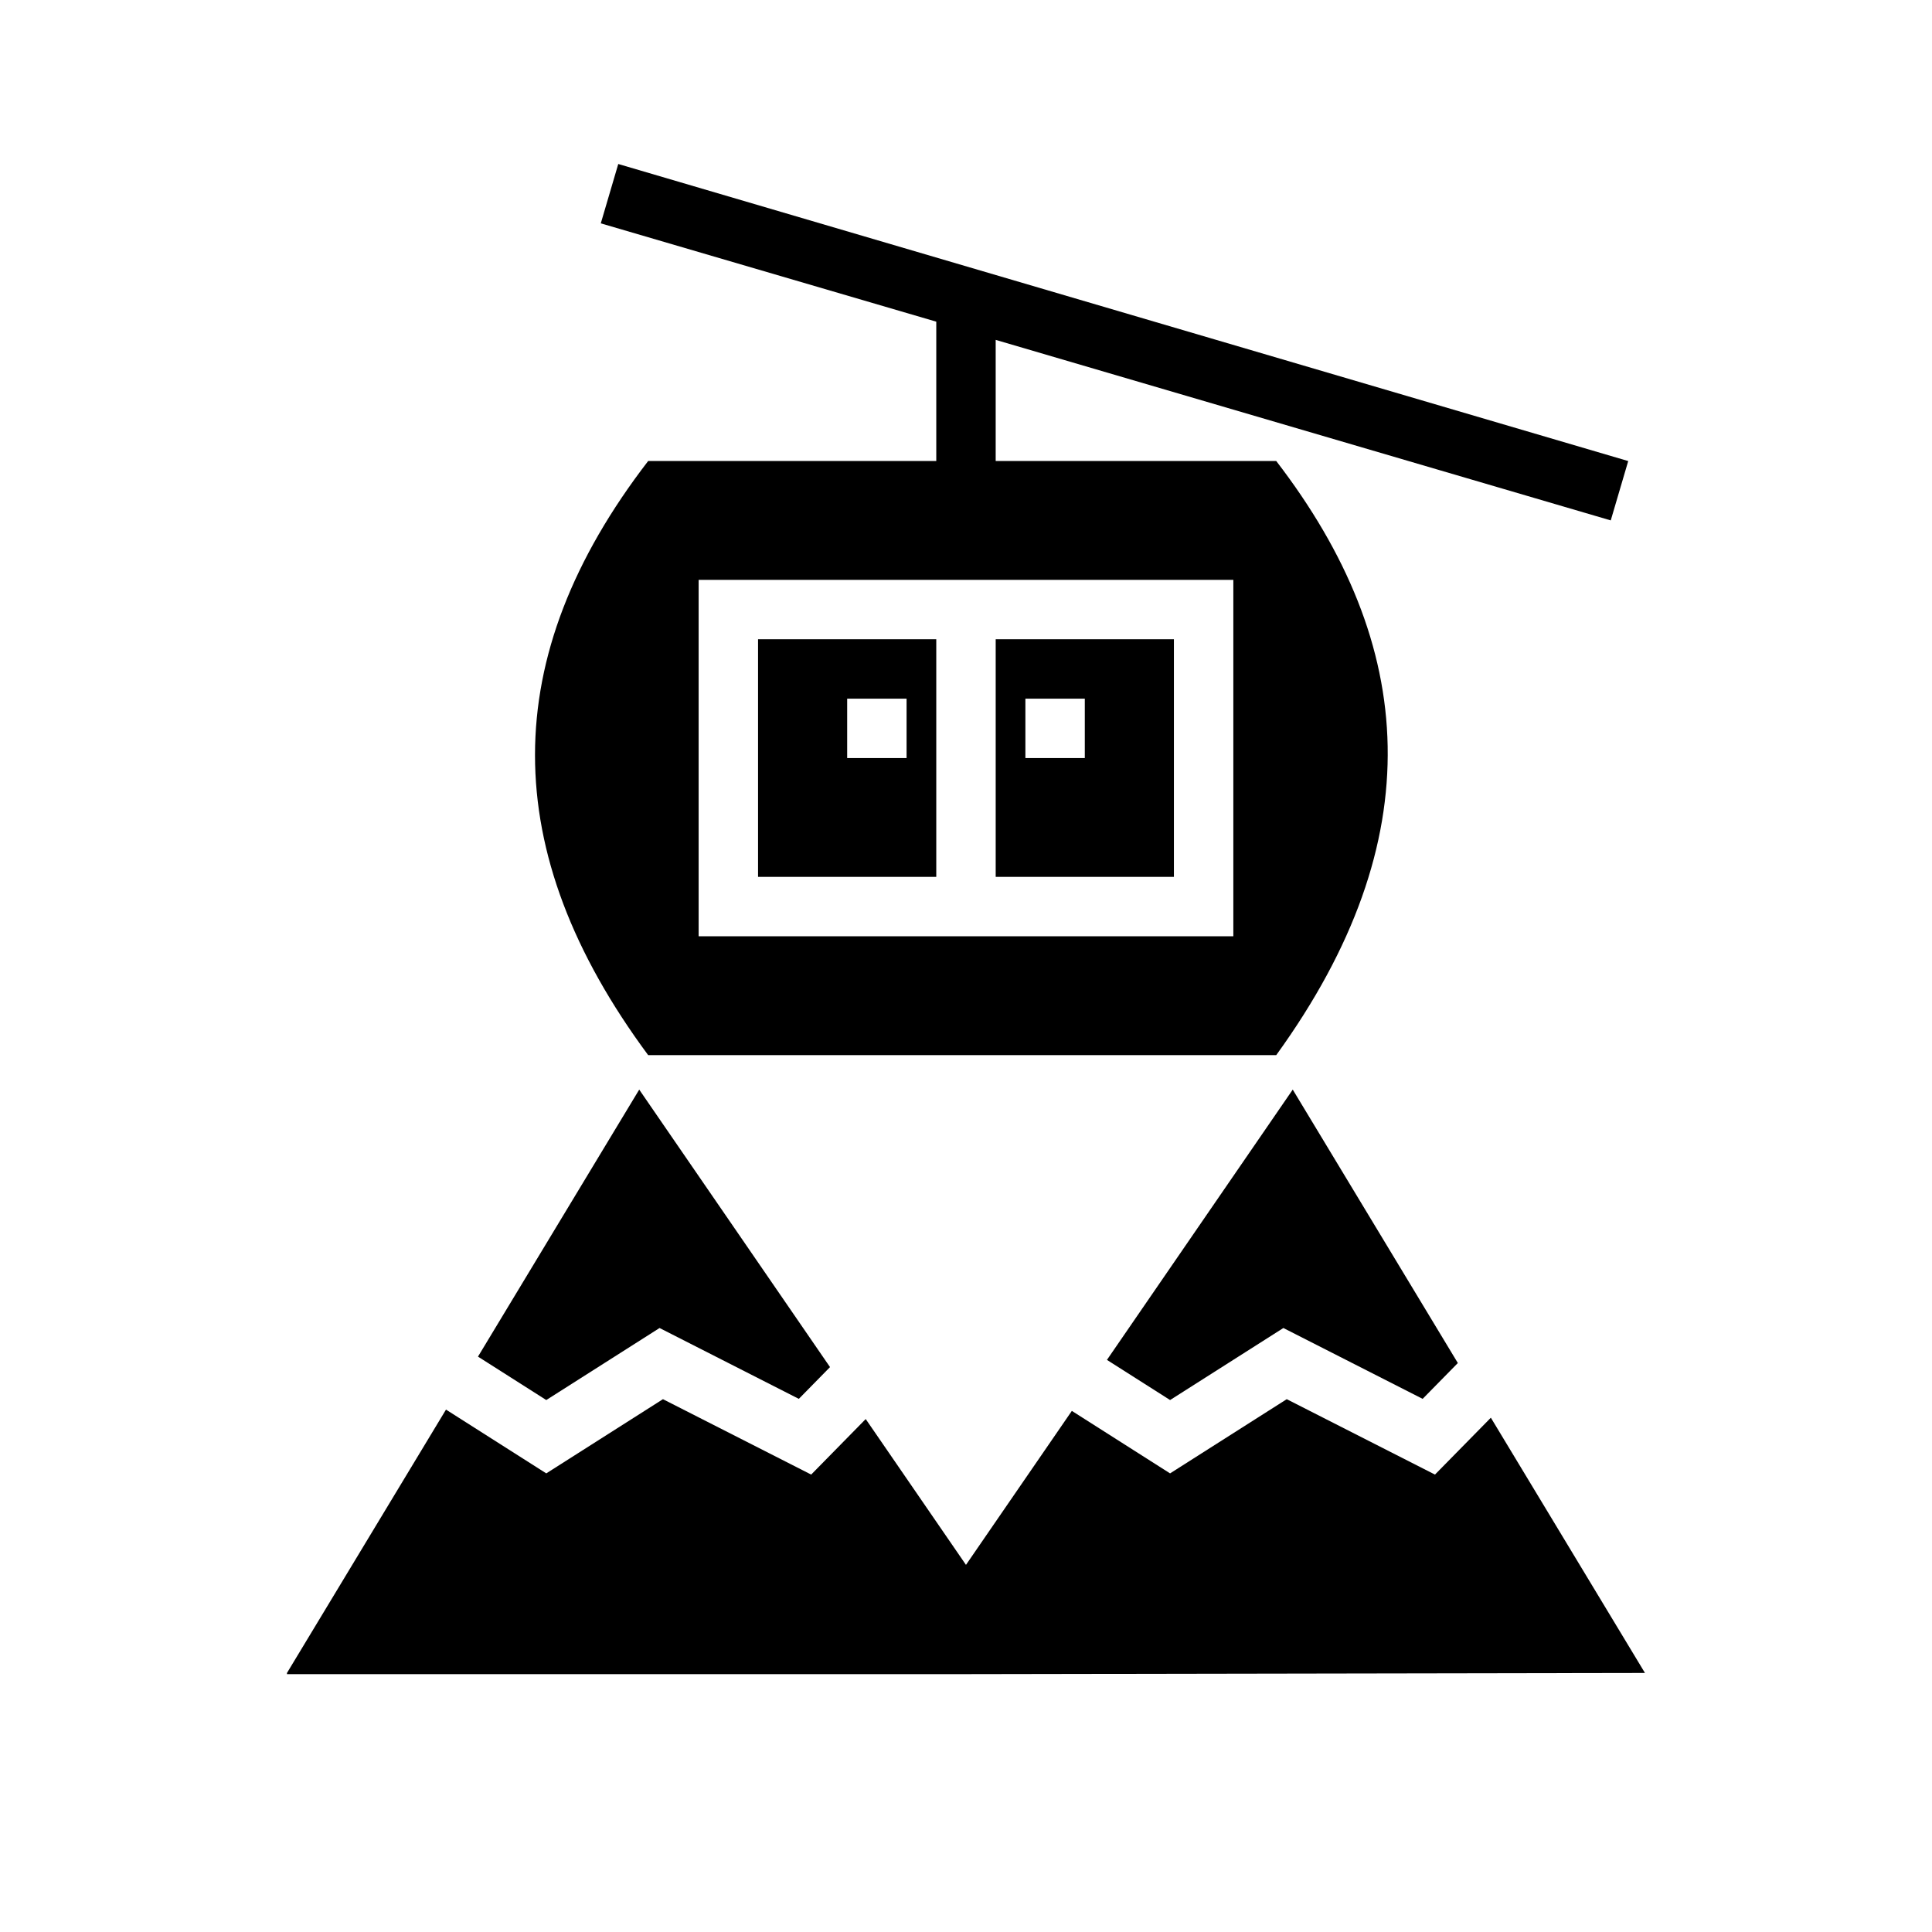
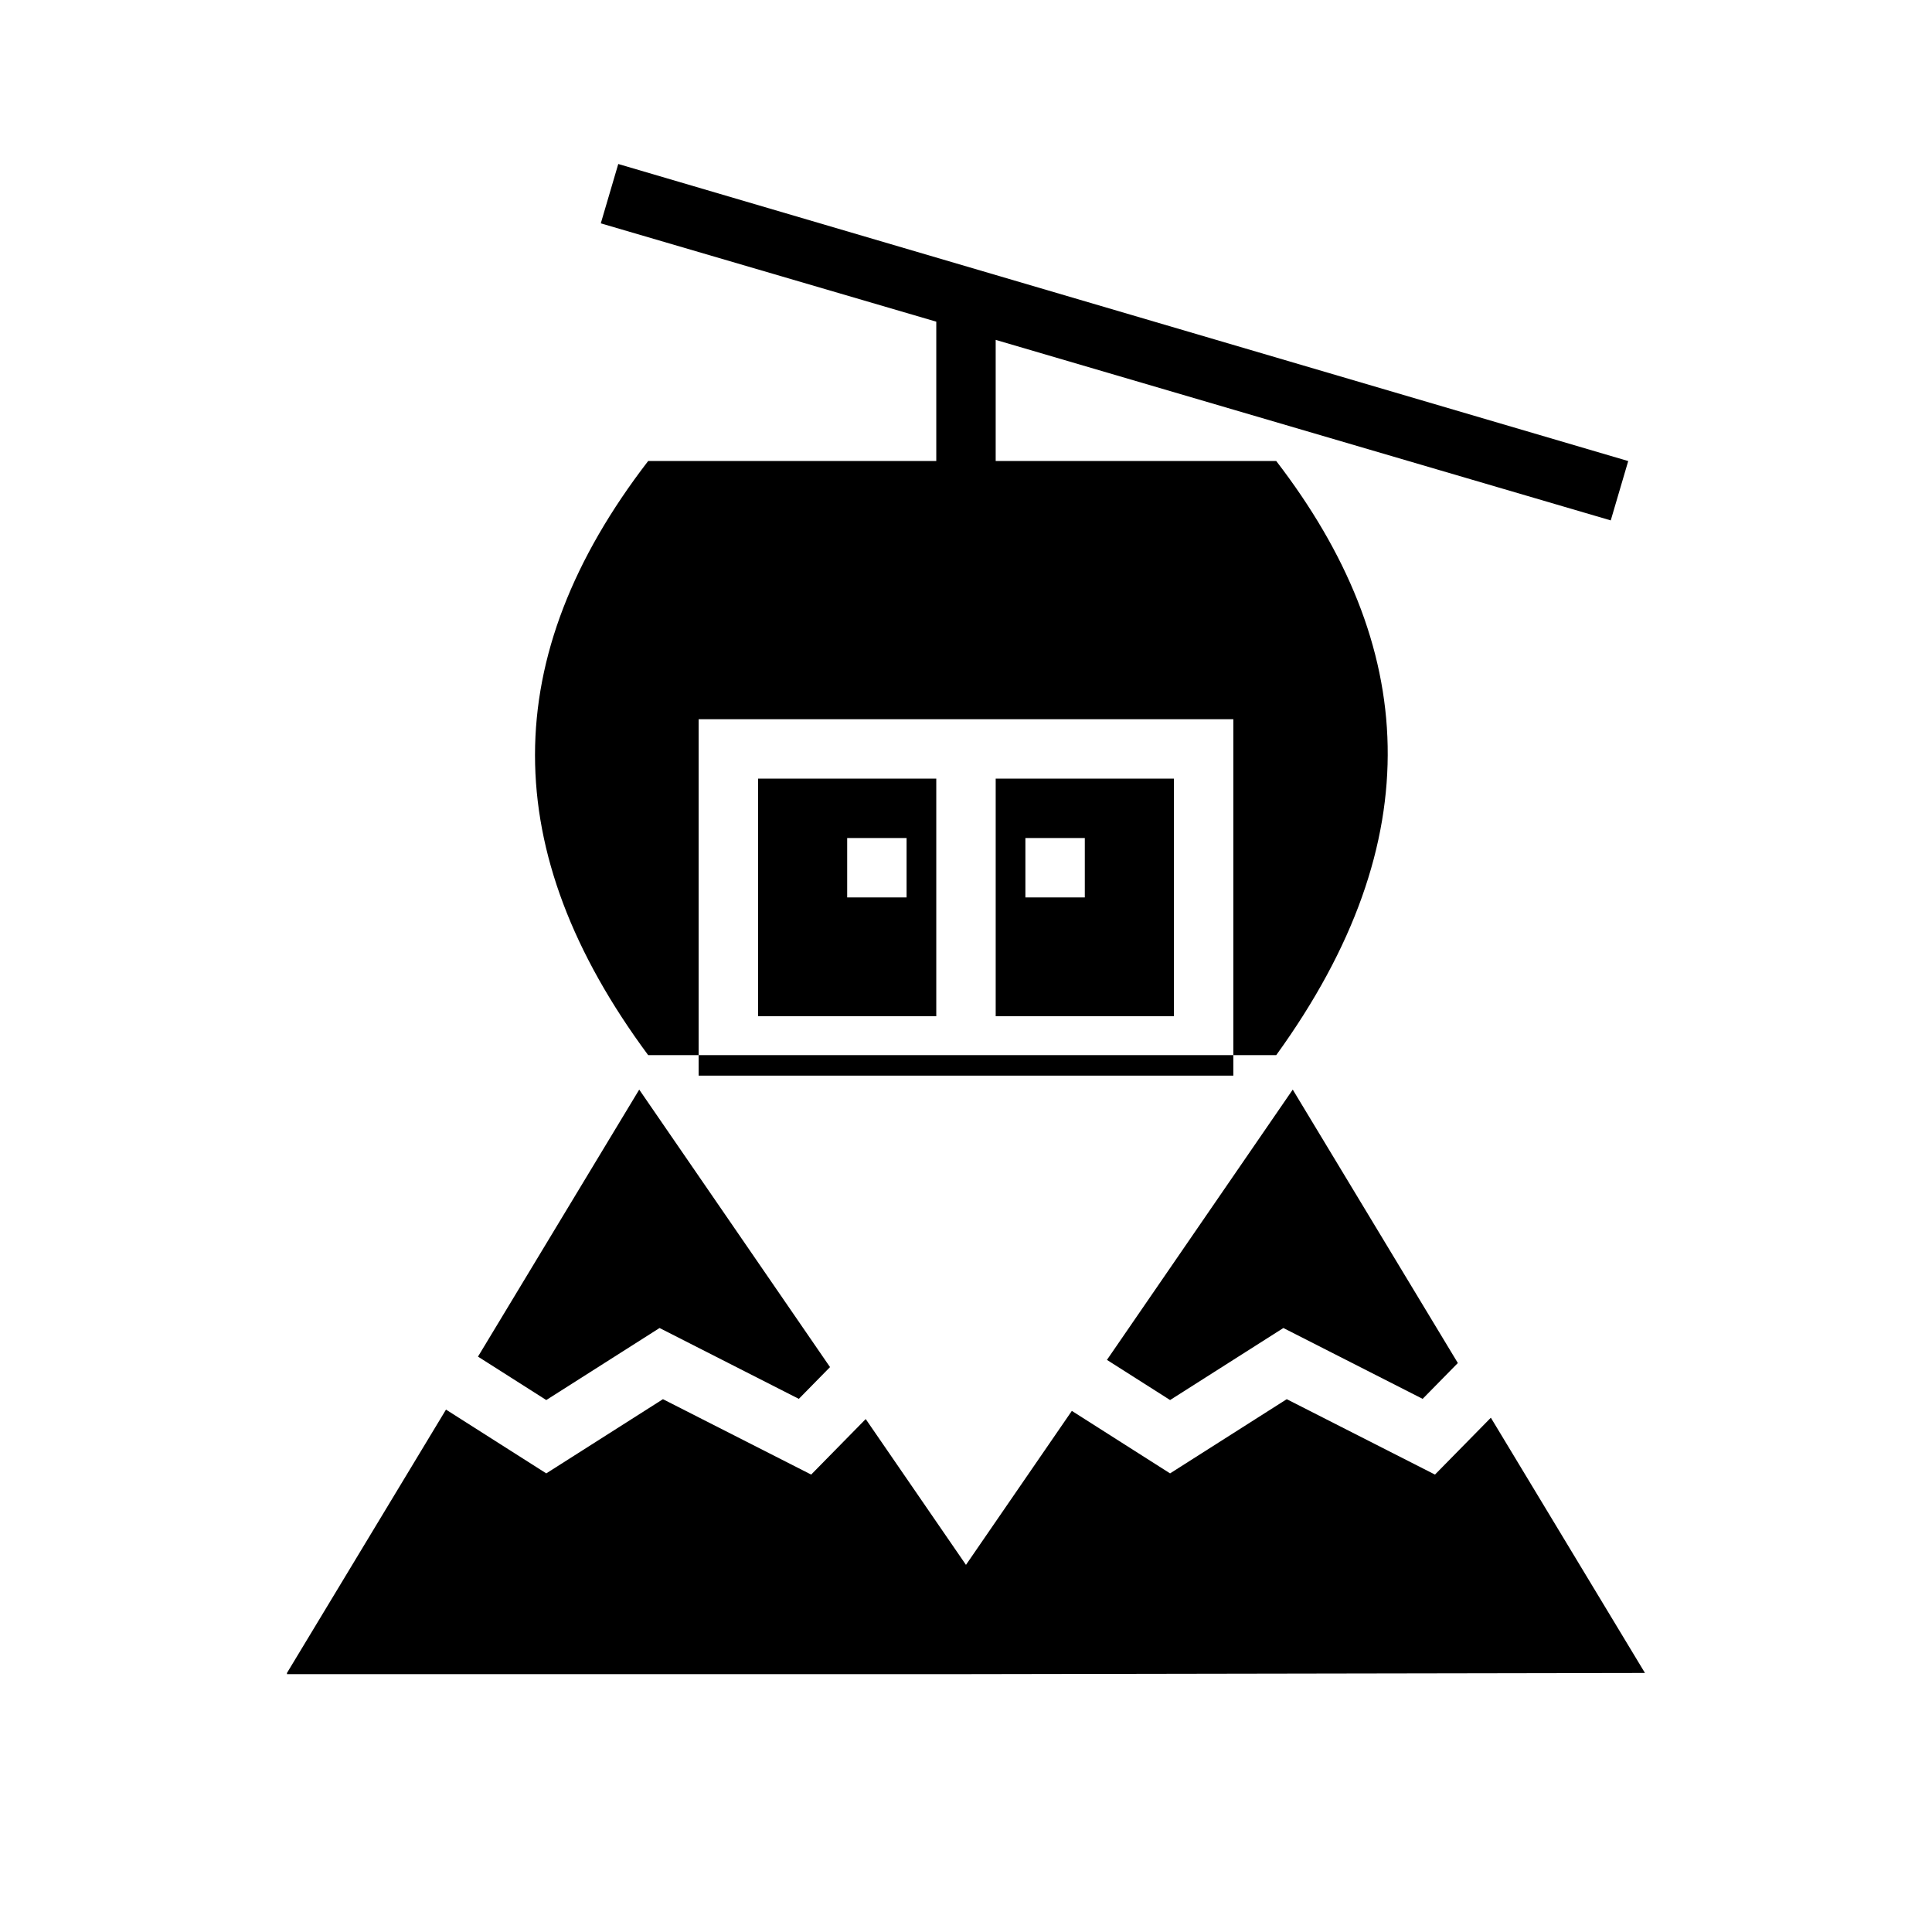
<svg xmlns="http://www.w3.org/2000/svg" fill="#000000" width="800px" height="800px" version="1.1" viewBox="144 144 512 512">
-   <path d="m428.05 517.9 26.031 16.562 30.922-19.664 39.281 19.98 14.809-15.07 40.84 67.645-179.94 0.309h-179.94v-0.309l42.141-69.793 26.574 16.902 30.922-19.664 39.281 19.98 14.453-14.715 26.57 38.645zm-64.086-11.605-8.266 8.418-36.906-18.777-30.023 19.09-18.098-11.508 42.73-70.762zm166.38-1.078-9.328 9.496-36.906-18.777-30.023 19.09-16.734-10.641 49.238-71.629zm-138.22-275.97-88.906-26.055 4.629-15.73 267.65 78.723-4.629 15.727-163-47.84v32.105h74.352c37.398 48.633 41.336 100.3 0 157.44h-166.45c-40.008-54.039-39.953-105.55 0-157.44h76.355zm-62.977 68.418h141.7v94.461h-141.7zm15.746 15.742v62.977h47.23v-62.977zm62.977 0v62.977h47.23v-62.977zm-39.359 31.488h15.742v-15.746h-15.742zm47.23 0h15.746v-15.746h-15.746z" fill-rule="evenodd" />
+   <path d="m428.05 517.9 26.031 16.562 30.922-19.664 39.281 19.98 14.809-15.07 40.84 67.645-179.94 0.309h-179.94v-0.309l42.141-69.793 26.574 16.902 30.922-19.664 39.281 19.98 14.453-14.715 26.57 38.645zm-64.086-11.605-8.266 8.418-36.906-18.777-30.023 19.09-18.098-11.508 42.73-70.762zm166.38-1.078-9.328 9.496-36.906-18.777-30.023 19.09-16.734-10.641 49.238-71.629zm-138.22-275.97-88.906-26.055 4.629-15.73 267.65 78.723-4.629 15.727-163-47.84v32.105h74.352c37.398 48.633 41.336 100.3 0 157.44h-166.45c-40.008-54.039-39.953-105.55 0-157.44h76.355m-62.977 68.418h141.7v94.461h-141.7zm15.746 15.742v62.977h47.23v-62.977zm62.977 0v62.977h47.23v-62.977zm-39.359 31.488h15.742v-15.746h-15.742zm47.23 0h15.746v-15.746h-15.746z" fill-rule="evenodd" />
</svg>